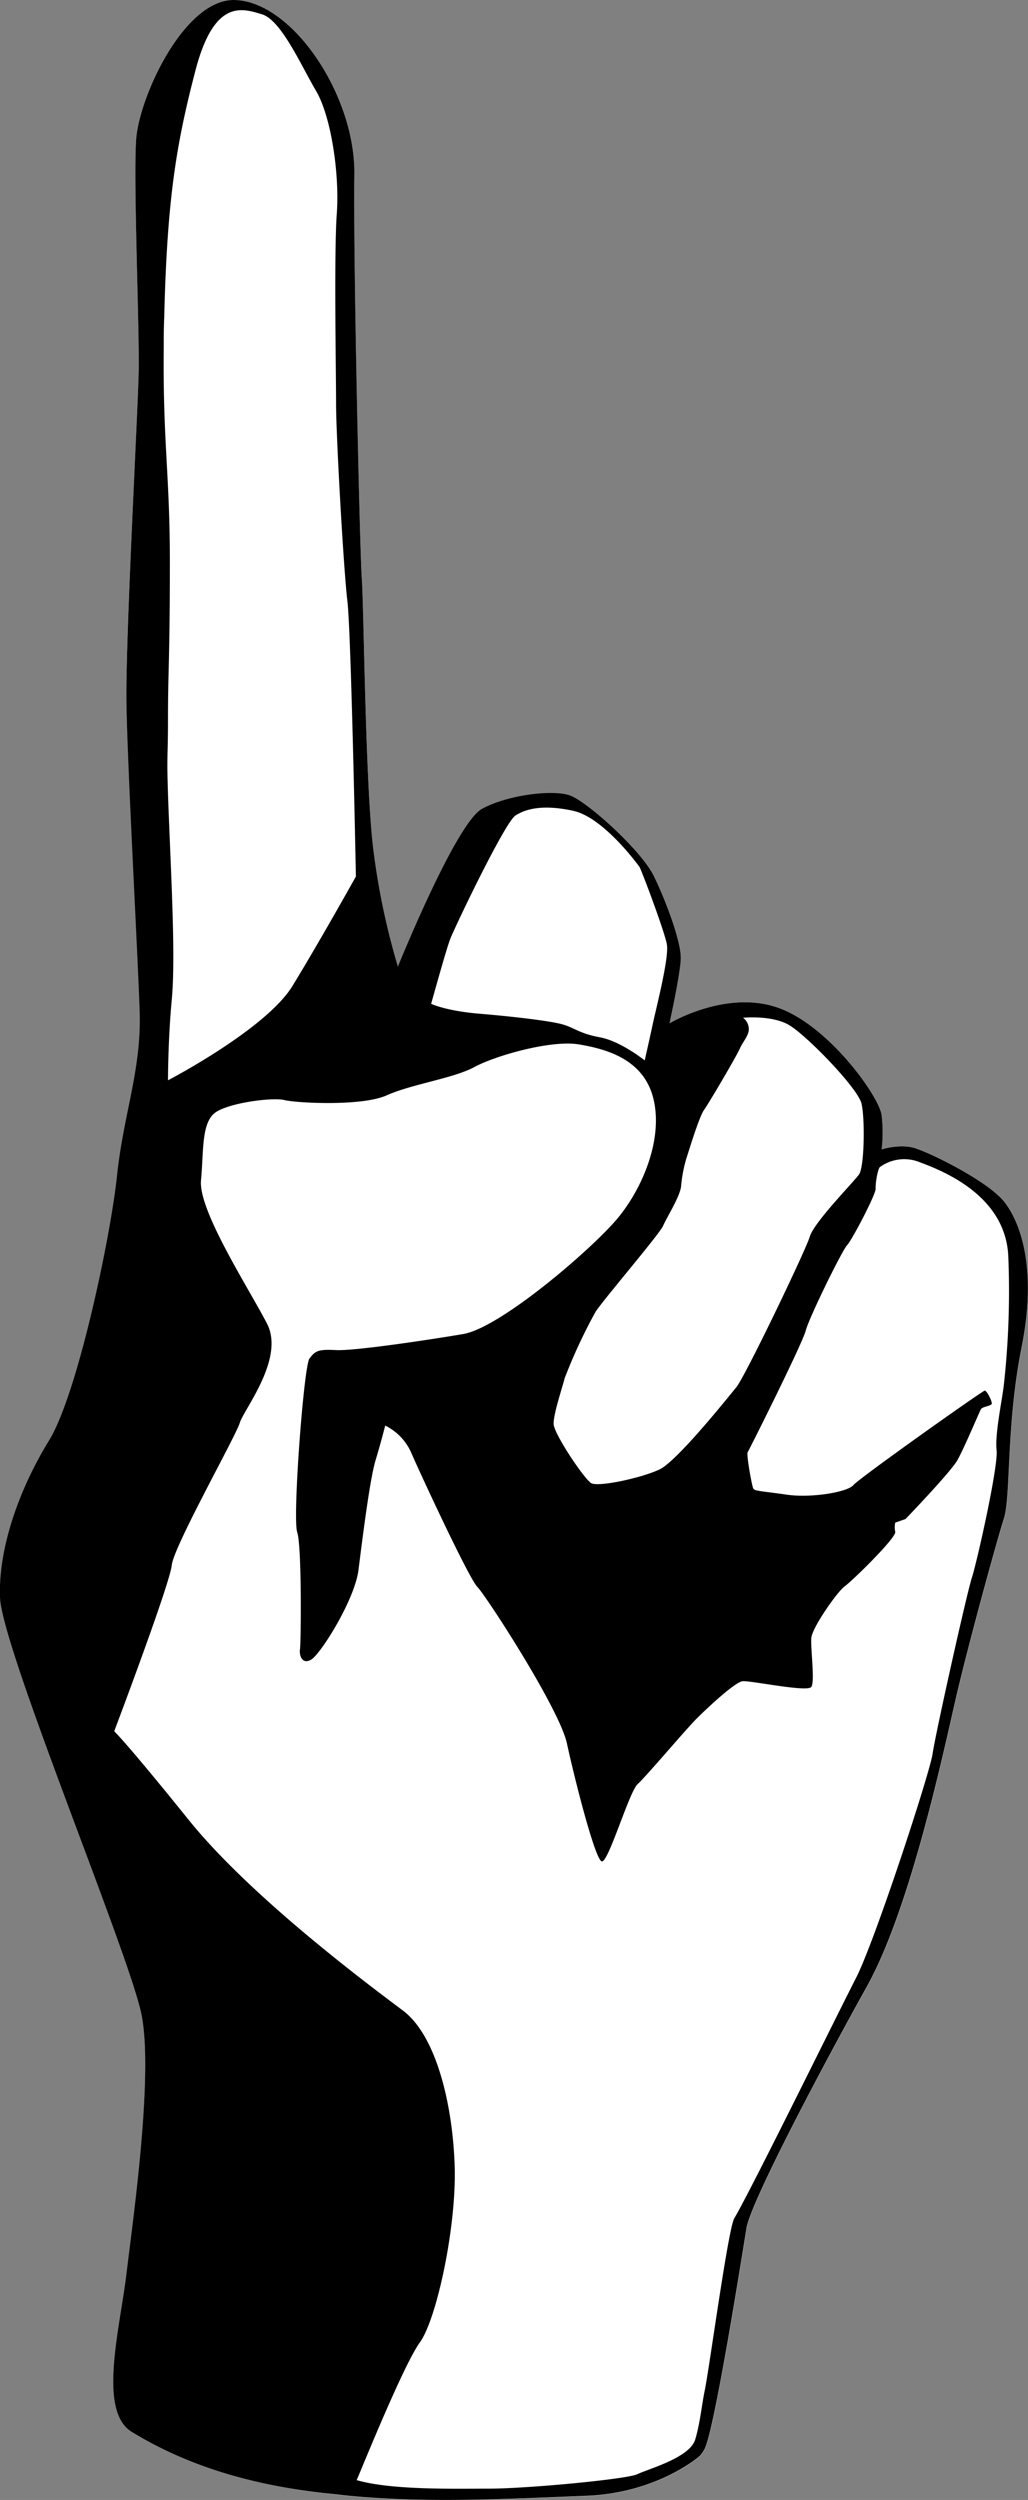
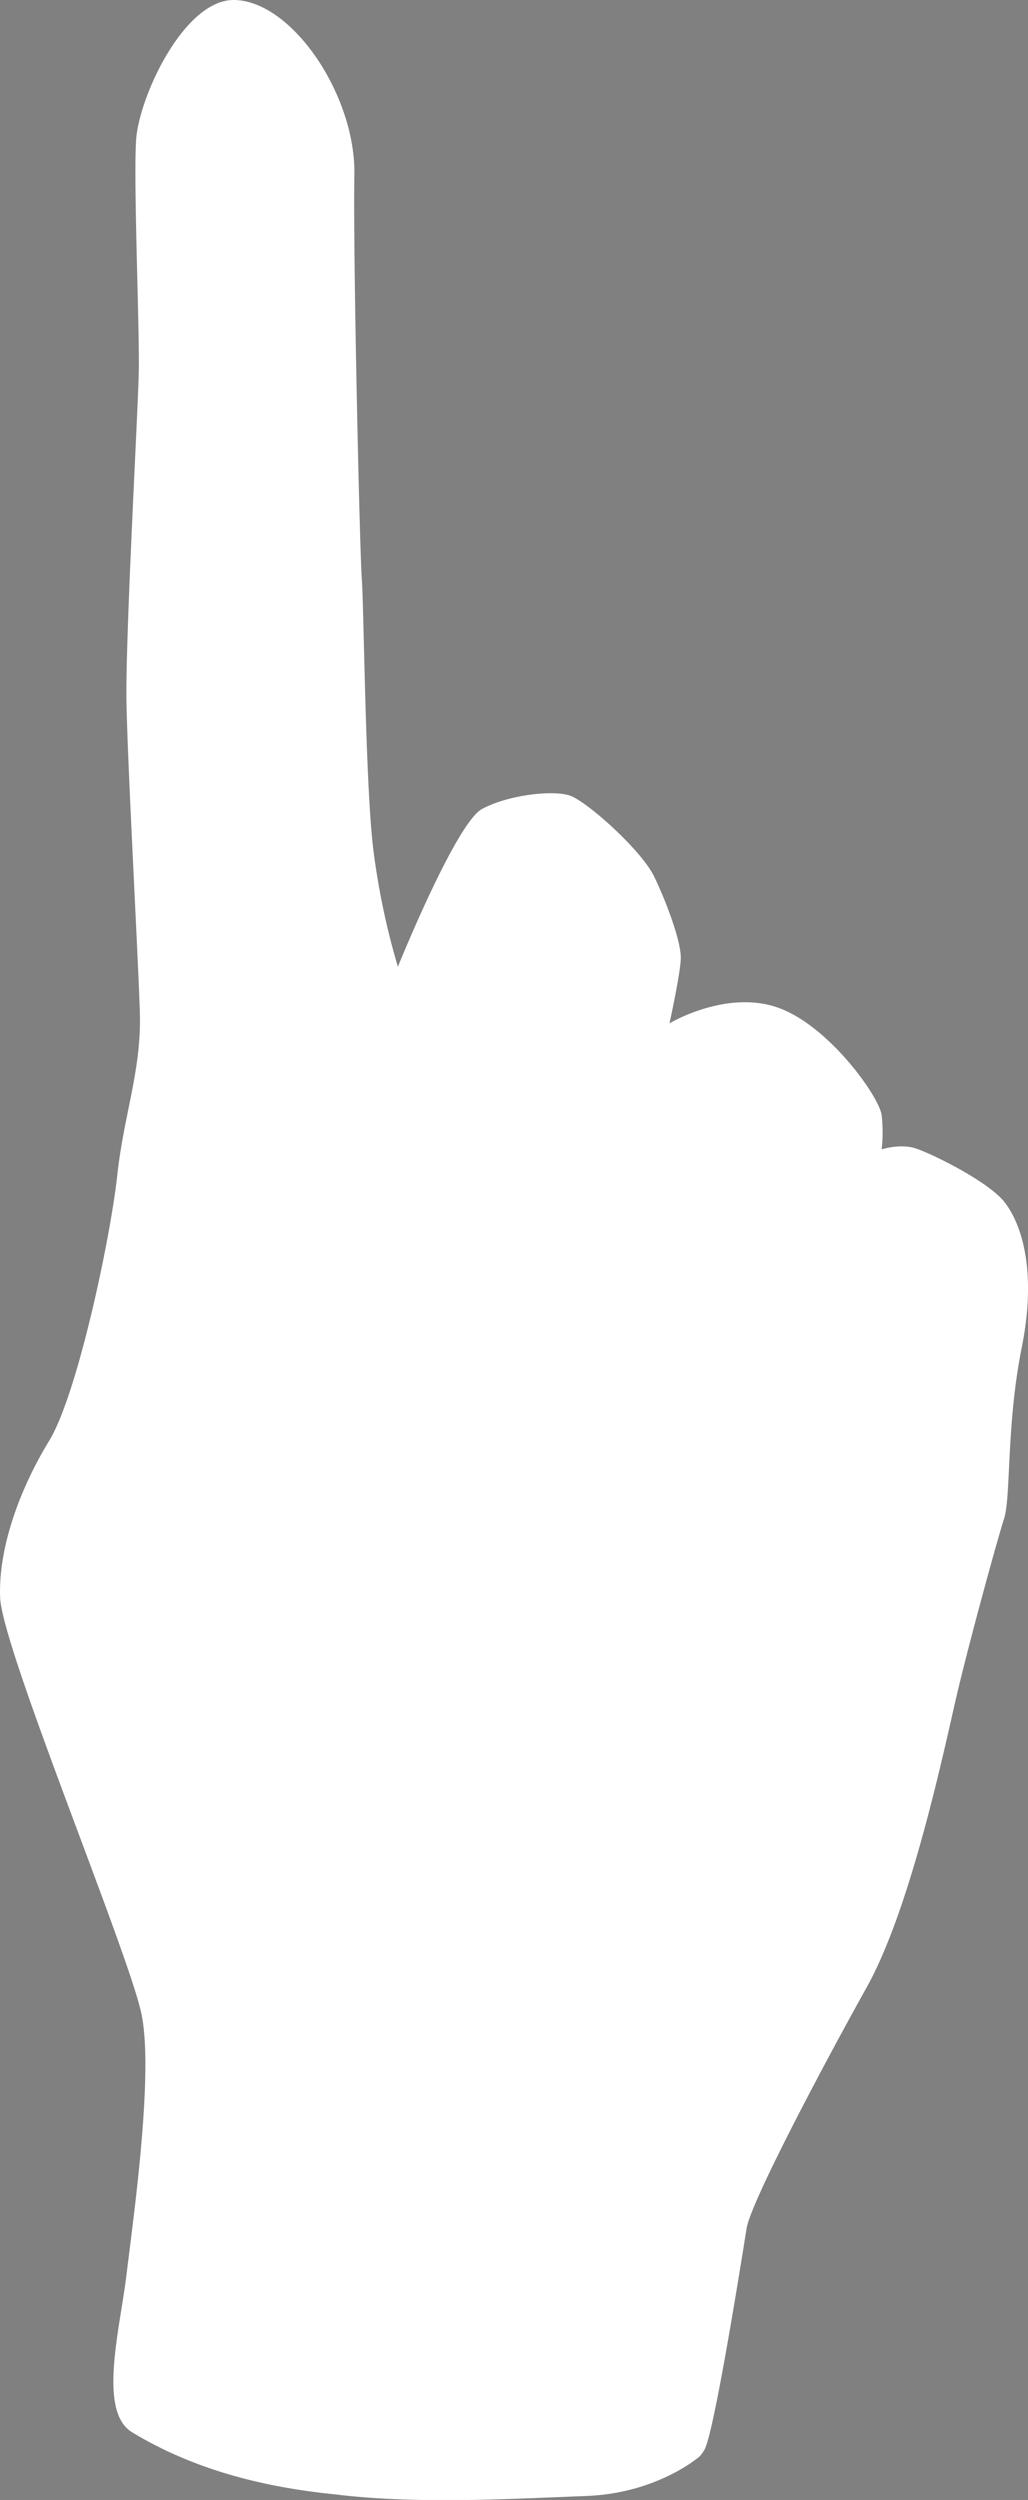
<svg xmlns="http://www.w3.org/2000/svg" viewBox="0 0 241.65 587.49">
  <rect x="0" y="0" width="241.65" height="587.49" fill="#808080" stroke="none" />
  <defs>
    <style>.cls-1{fill:#fff;}</style>
  </defs>
  <g id="レイヤー_2" data-name="レイヤー 2">
    <g id="レイヤー_1-2" data-name="レイヤー 1">
      <path class="cls-1" d="M240.18,316.66c-3.66,18.29-2.5,35.08-4.16,40.24s-8.31,29.43-11.14,41.57-10.64,49.71-21.12,68.5-27.27,50.54-28.26,56.7-7.6,48.06-9.92,52.05c-.13.21-.29.47-.5.77a4.54,4.54,0,0,1-.9,1c-2.24,1.79-11.56,8.47-26.24,9.06-18,.69-39.91,2-59.23-.38-16.36-1.64-32.87-5.63-47.65-14.58-8.08-4.89-2.88-24.16-1.33-37s6.43-47,3.55-61.19-32.81-86-33.25-98,4.87-25.93,11.52-36.8,14.41-47.66,16-62.29,5.76-24.83,5.32-38.58S30,180,29.73,165s2.66-67.4,2.89-77.38S31.34,42.81,32,32.84,43.15.08,54.87,0C68.5,0,83.63,22.28,83.3,41.07s1.25,88.2,1.75,95,.83,47.89,2.66,63.18a171.45,171.45,0,0,0,5.82,27.94s13.63-33.76,19.78-37.08,16.63-4.49,20.62-3.16,16.79,12.8,19.79,18.95,6.48,15.63,6.31,19.46-2.66,15.13-2.66,15.13,13-7.82,25.11-3.83,24.28,21.12,24.77,25.44a35.55,35.55,0,0,1,0,8s4.16-1.33,7.65-.33,17.46,7.82,21.29,12.8S243.83,298.37,240.18,316.66Z" />
-       <path d="M236.19,282.58c-3.83-5-17.8-11.81-21.29-12.81s-7.65.34-7.65.34a35.59,35.59,0,0,0,0-8c-.49-4.33-12.63-21.45-24.77-25.44s-25.11,3.82-25.11,3.82,2.5-11.31,2.66-15.13-3.32-13.3-6.31-19.45-15.8-17.63-19.79-19-14.47-.17-20.62,3.16-19.78,37.08-19.78,37.08a170.23,170.23,0,0,1-5.82-27.93c-1.83-15.3-2.17-56.37-2.66-63.19S83,59.86,83.3,41.07,68.5,0,54.87,0C43.15.08,32.67,22.86,32,32.84s.83,44.78.6,54.76-3.1,62.29-2.88,77.37,2.66,59,3.11,72.71-3.77,23.95-5.32,38.58-9.32,51.43-16,62.29S-.42,363.38,0,375.36s30.37,83.8,33.25,98-2,48.33-3.55,61.19-6.75,32.13,1.33,37c14.78,9,31.29,13,47.65,14.58,19.32,2.36,41.27,1.07,59.23.38,14.68-.59,24-7.27,26.24-9.06a4.32,4.32,0,0,0,.9-1c.21-.3.37-.56.5-.77,2.32-4,8.92-45.9,9.92-52.05s17.79-37.91,28.26-56.7,18.29-56.36,21.12-68.5,9.48-36.42,11.14-41.57.5-21.95,4.16-40.24S240,287.56,236.19,282.58Zm-76.07-4a32.73,32.73,0,0,1,1.24-6.41c.25-.66,2.91-9.64,4.16-11.38s7.73-12.81,8.4-14.39,2.32-3.24,2.08-4.9a3.37,3.37,0,0,0-1.33-2.33s6.65-.66,10.72,1.66,16.29,14.88,17.13,18.54.66,14.88-.59,16.63-10.55,11.22-11.55,14.55S175.16,323.48,173.09,326s-13.89,17.3-18,19.29-14.47,4.24-16.13,3.24-8.73-11.55-8.82-13.88,2.25-9.23,2.58-10.73A124.29,124.29,0,0,1,140,308.27c1.83-2.83,15.13-18.38,15.88-20.21S160,281,160.12,278.59Zm-54.35-57.76c1-2.66,12.86-27.49,15.37-29.15s6.69-2.66,13.68-1.11,15.07,12.53,15.51,13.19,5.88,15.08,6.43,18.18-2.44,14.64-3.32,18.74-1.89,8.53-1.89,8.53-5.65-4.54-10.53-5.43-6.09-2.33-9-3.1-11.27-1.78-19.25-2.44-11.42-2.33-11.42-2.33S104.78,223.5,105.77,220.83ZM38.49,81.39c0-2.08,0-4.29.11-6.65.67-28.16,2.88-41,7.32-58.09S57,2,61.55,3.35s9.2,12,12.74,18,5.55,19.51,4.88,28.82S79,87.38,79,94.91s1.77,39,2.66,46.34,2,64.73,2,64.73S75,221.5,68.75,231.7s-29.26,22.17-29.26,22.17,0-9.54.88-18.85,0-26.16-.66-42.56-.22-12.42-.22-23.72.44-13.75.44-36.58C39.93,111.24,38.26,104.09,38.49,81.39ZM235.94,325.72c-.5,4-2.08,11.31-1.67,15.13s-4.65,26.36-5.82,29.93-8.56,36.67-9.22,41.32-13.64,44.23-18,52.71-24.7,49.88-28.6,56.45c-1.42,2.16-5.83,34.91-6.94,40.35-.76,3.69-1.11,7.81-2.27,11.69-1.33,4.27-10.76,6.8-13.64,8.15-2.5,1.18-25.94,3.38-34.75,3.38-8.08,0-23,.39-31.18-2C86,577.73,95,555.57,98.68,550.49c4-5.54,8.65-27.26,8.2-41.45s-4.21-30.6-12.19-36.58S59,445.85,44.36,427.68s-17.51-20.84-17.51-20.84,13.08-34.59,13.52-39,15.08-30.37,16-33.48S67,319.27,62.77,311.06s-16.19-26.6-15.52-33.69,0-14,3.77-16.19,13.33-3.32,15.86-2.66,18.05,1.55,24-1.11,15.74-4,20.62-6.65,18-6.43,24.61-5.32,15.29,3.55,17.51,12.86-2.44,20.62-8.2,27.71S117.75,312,108.88,313.5s-25.72,4-29.93,3.77-4.88.22-6.21,2-4,37.46-2.88,40.79.89,26.16.66,27.49.45,3.77,2.66,2.44,10.2-14,11.09-21.06,2.66-21.29,4-25.72,2.28-8.2,2.28-8.2a12.89,12.89,0,0,1,6.14,6.43c2,4.65,13.53,29.48,15.52,31.48s19.29,28.6,21.06,36.8,6.65,27.49,8.21,27.71,6.43-16.41,8.42-18.18,11.31-12.86,14-15.52,8.87-8.42,10.64-8.64,15.3,2.66,16.18,1.33-.22-9.09,0-11.53,6.1-10.86,7.85-12.11,12.13-11.39,11.88-12.8a4.73,4.73,0,0,1,0-2.17l2.4-.83s10.65-11.05,12.23-13.88,5.07-11.14,5.48-11.89,2.58-.75,2.58-1.41-1.16-3-1.66-3S202,347.34,200.6,349s-9.89,3.08-15.63,2.25-7.56-.83-7.89-1.42-1.67-8.06-1.33-8.56,12.8-25.36,13.63-28.52,8.56-18.87,9.73-20.11,6.81-12,6.73-13.31.5-4.65,1-5.07a9.72,9.72,0,0,1,9.31-1.16c5.07,1.91,20.28,7.65,20.87,22.2A199.84,199.84,0,0,1,235.94,325.72Z" />
    </g>
  </g>
</svg>